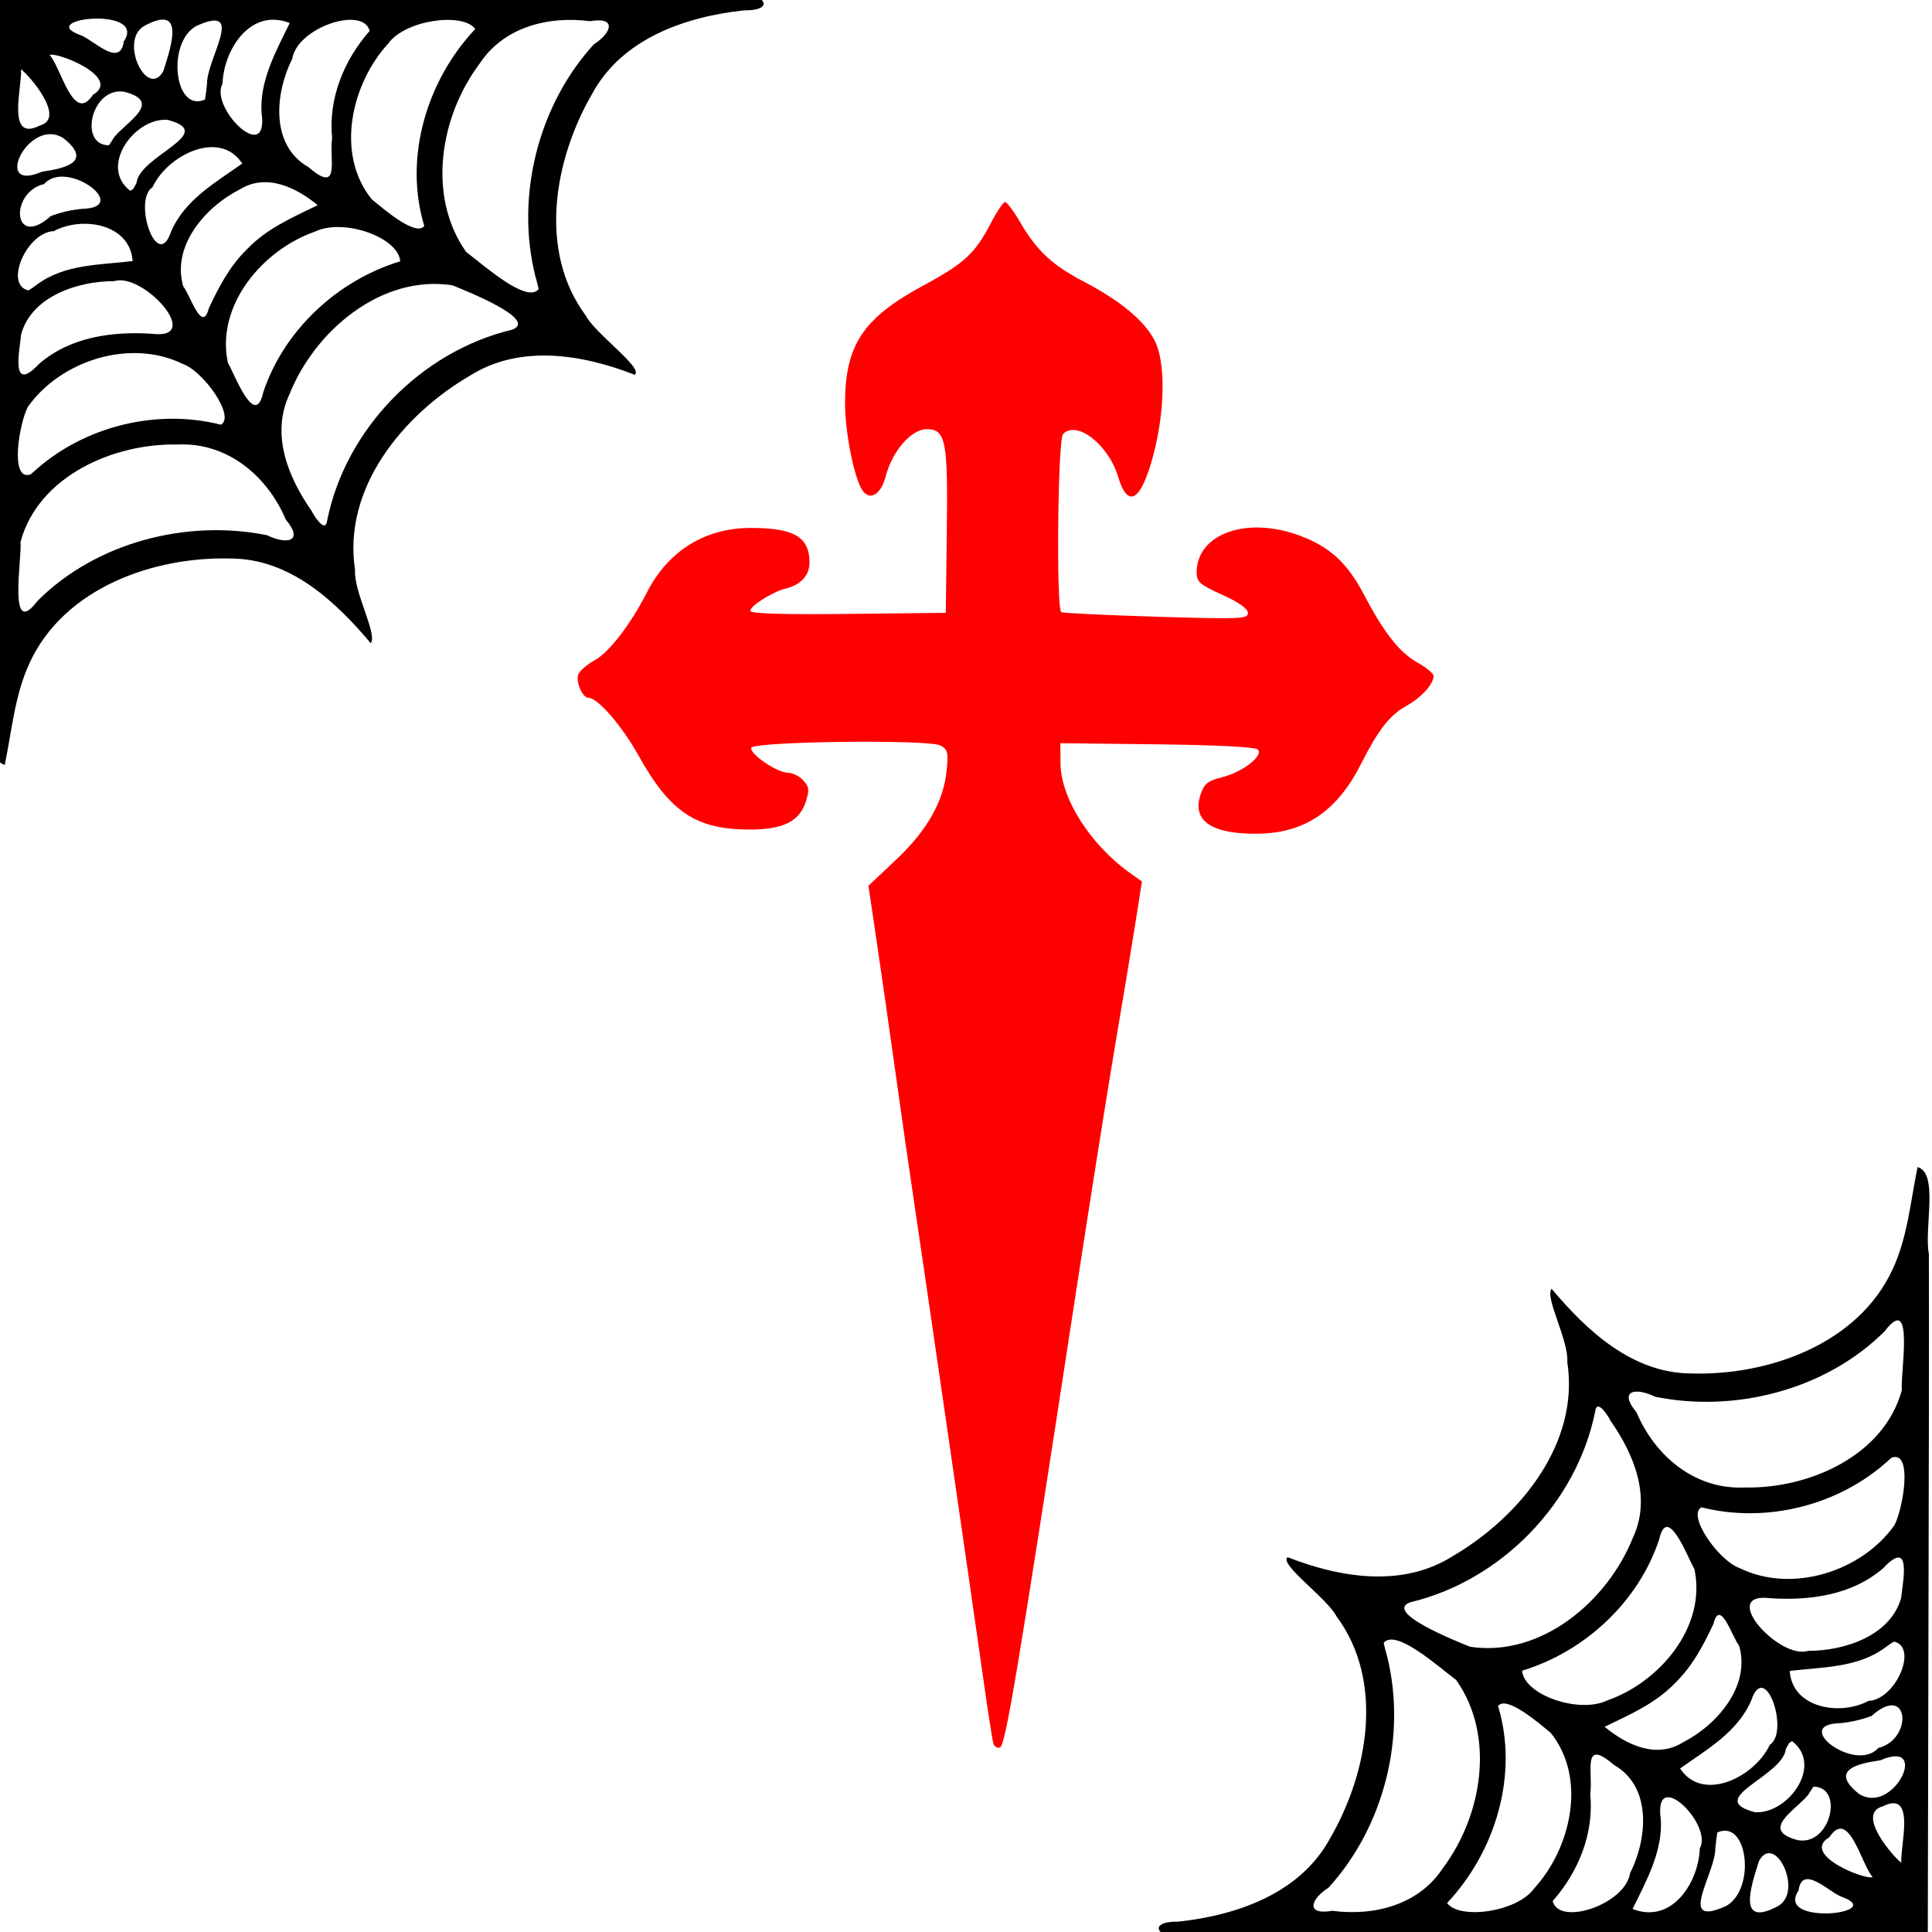
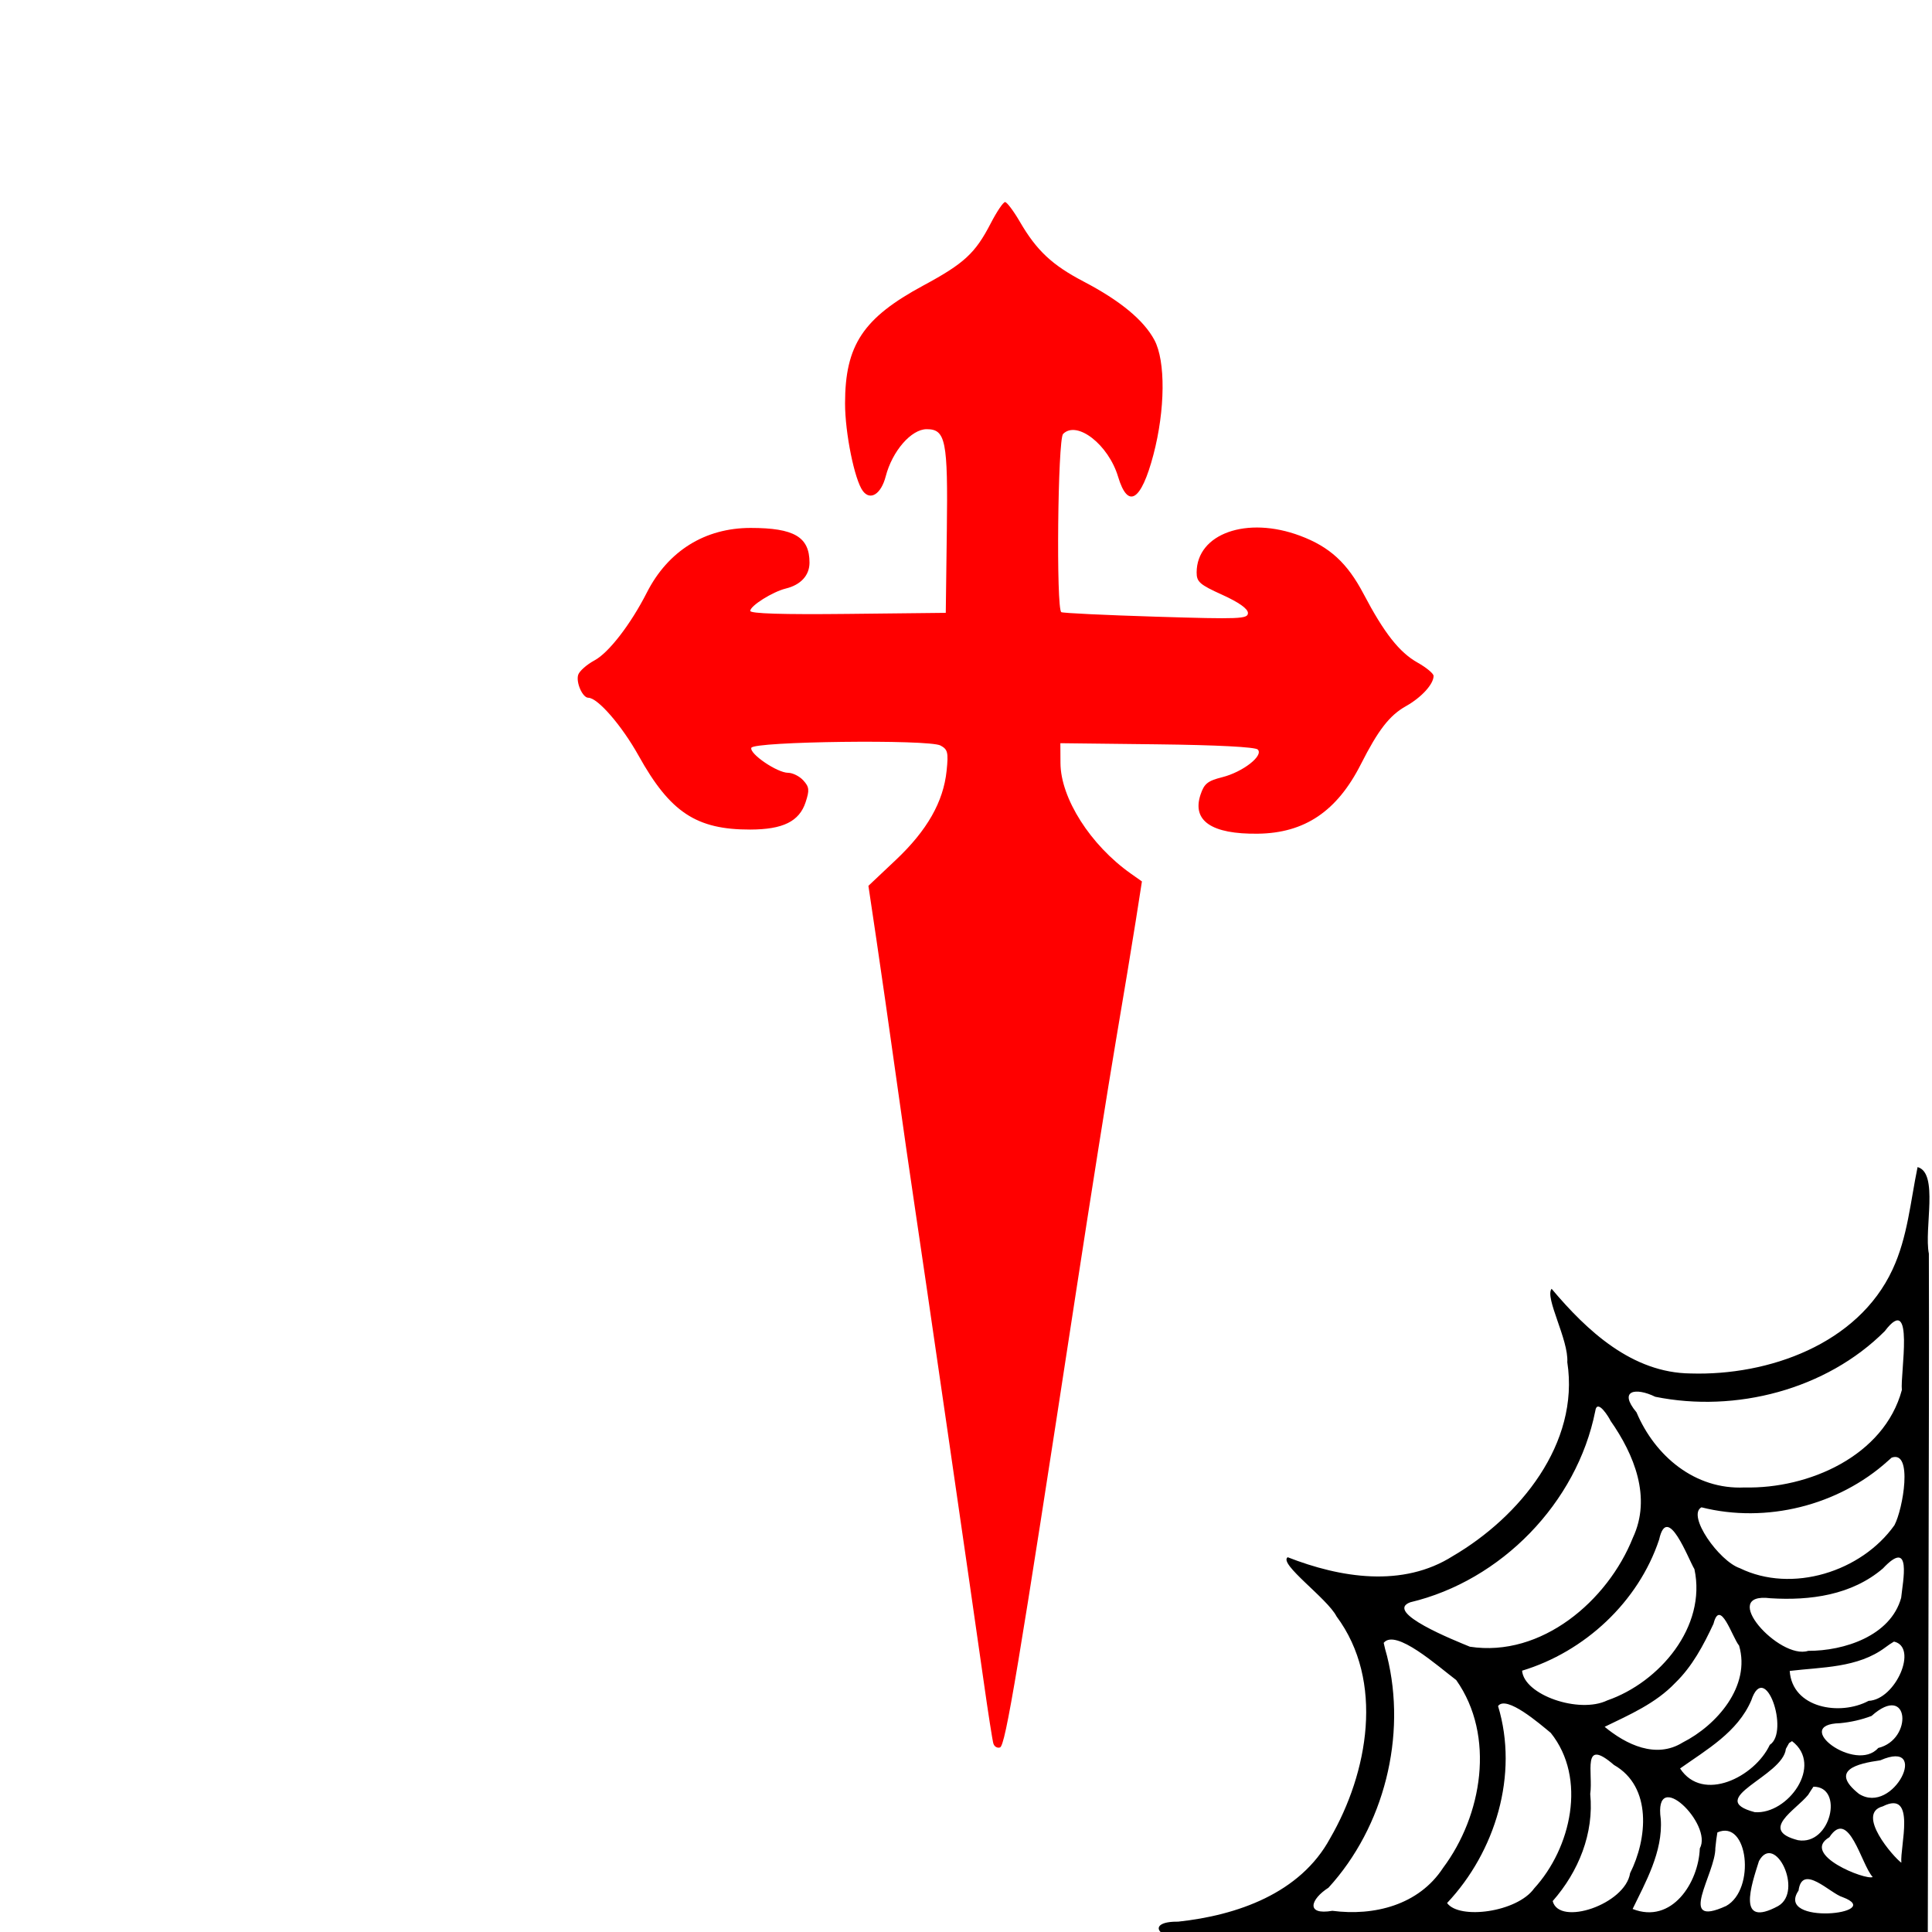
<svg xmlns="http://www.w3.org/2000/svg" version="1.1" width="100" height="100" style="background-color: rgb(92, 235, 255);" viewBox="0 0 100 100">
  <svg height="100" viewBox="0 0 100 100" width="100" version="1.1" data-fname="simb-cruzdesantiago_7.svg" ica="0" style="background-color: rgb(92, 235, 255);">
    <g transform="translate(1.5,0.5) scale(1,1) rotate(0,50,50)" scale="1" xtranslate="1.5" ytranslate="0.5">
      <path style="fill:#ff0000" d="m49.92 89.759c-.048-.150-.276-1.61-.507-3.244-.566-4.009-3.213-22.239-3.603-24.814-.172-1.134-.590-4.04-.928-6.458-.338-2.417-.799-5.632-1.024-7.144l-.409-2.749 1.42-1.34c1.622-1.531 2.461-3.006 2.628-4.618.098-.945.059-1.103-.318-1.305-.608-.325-9.678-.214-9.79.12-.104.311 1.341 1.293 1.902 1.293.238 0 .593.178.79.396.308.34.324.499.117 1.128-.328.994-1.172 1.41-2.865 1.414-2.787.006-4.145-.891-5.772-3.812-.874-1.57-2.123-3.01-2.61-3.01-.298 0-.648-.795-.524-1.187.062-.195.445-.533.852-.752.732-.394 1.871-1.871 2.7-3.502 1.097-2.158 3.008-3.349 5.375-3.349 2.251-0 3.046.468 3.046 1.795 0 .66-.45 1.152-1.227 1.342-.686.168-1.84.894-1.84 1.157 0 .141 1.683.193 5.06.156l5.06-.055.055-4.271c.06-4.645-.057-5.235-1.043-5.235-.798 0-1.782 1.133-2.121 2.444-.238.918-.798 1.273-1.185.752-.427-.574-.919-2.998-.919-4.526 0-3.02.933-4.425 4.052-6.107 2.115-1.14 2.686-1.667 3.486-3.214 0.314-.608.649-1.105.744-1.105s.441.46.768 1.022c.866 1.488 1.666 2.238 3.299 3.092 1.892.989 3.111 1.996 3.663 3.027.584 1.091.562 3.609-.052 5.94-.633 2.403-1.319 2.83-1.827 1.137-0.499-1.665-2.13-2.935-2.848-2.216-0.276 0.276-.364 9.066-.092 9.224.084.049 2.292.155 4.907.235 4.346.134 4.753.118 4.753-0.192 0-.218-.471-.552-1.329-0.941-1.168-.529-1.329-.67-1.326-1.163.011-2.007 2.604-2.924 5.356-1.893 1.531.573 2.442 1.408 3.284 3.009 1.063 2.022 1.851 3.025 2.792 3.554.457.257.832.568.832.691 0 .428-.627 1.114-1.431 1.566-.85.478-1.431 1.227-2.334 3.008-1.234 2.434-2.908 3.563-5.332 3.593-2.391.03-3.414-.664-2.968-2.014.19-.575.368-.719 1.126-.91 1.066-.269 2.152-1.114 1.839-1.432-.129-.131-2.107-.234-5.213-.27l-5.005-.058.006 1.031c.011 1.822 1.552 4.242 3.638 5.716l.578.408-.32 2.044c-.176 1.124-.641 3.93-1.033 6.235-.392 2.305-1.319 8.147-2.06 12.982-2.995 19.543-3.65 23.469-3.932 23.563-.138.046-.29-.039-.338-.189z" idkol="ikol0" />
    </g>
  </svg>
  <svg height="100" viewBox="0 0 100 100" width="100" version="1.1" data-fname="bicho-telaraña_2.svg" ica="1" style="background-color: rgb(92, 235, 255);">
    <g transform="translate(-5.5,-5.5) scale(0.5,0.5) rotate(0,50,50)" scale="0.5" xtranslate="-5.5" ytranslate="-5.5">
-       <path style="fill:#000000" d="m10.349 50.564c.029-13.312.058-26.625.087-39.937 25.674-.001 51.349-.245 77.021-.023 2.424-.564 4.087 1.508.587 1.466-6.085.651-12.642 2.917-15.733 8.622-3.937 6.783-5.654 16.279-.664 22.986.946 1.855 6.031 5.449 5.053 6.118-5.44-2.126-11.9-3.19-17.117.133-6.878 4.027-13.128 11.622-11.829 20.06-.148 2.326 2.359 6.681 1.626 7.597-3.672-4.361-8.332-8.709-14.4-8.767-8.04-.244-17.306 3.025-20.893 10.76-1.563 3.335-1.857 7.056-2.594 10.604-2.212-.604-.657-6.372-1.168-8.967-.035-10.217.009-20.434.025-30.651zm4.537 22.639c6.049-6.056 15.447-8.482 23.763-6.796 2.036.998 3.852.672 1.94-1.612-1.914-4.531-6.059-8.023-11.185-7.777-6.604-.157-14.438 3.244-16.285 10.091.187 1.607-1.361 10.227 1.767 6.094zm29.976-8.292c1.897-9.49 9.739-17.546 19.15-19.779 2.762-1.029-4.62-3.959-6.173-4.599-7.39-1.136-14.27 4.74-16.878 11.291-1.952 4.165-.124 8.611 2.317 12.095.128.294 1.392 2.403 1.584.993zm-30.289-5.154c5.12-4.621 12.602-6.484 19.293-4.794 1.543-.83-1.828-5.577-3.969-6.299-5.4-2.641-12.602-.362-16.008 4.447-.889 1.658-1.94 7.796.29 6.994l.394-.348zm23.672-8.126c2.143-6.458 7.707-11.62 14.188-13.58-.199-2.511-5.89-4.487-8.815-3.078-5.4 1.87-10.307 7.621-9.024 13.59.64 1.052 2.805 6.927 3.651 3.068zm-23.164-2.996c3.232-2.766 7.535-3.342 11.637-3.086 5.493.694-.918-6.417-3.9-5.444-3.704-.015-8.533 1.538-9.626 5.493-.165 1.685-1.15 6.273 1.889 3.037zm21.508-11.856c2.015-2.115 4.717-3.285 7.298-4.539-2.223-1.842-5.316-3.338-8.069-1.628-3.54 1.79-7.075 5.842-5.848 10.034.698.837 1.964 4.987 2.649 2.262 1.035-2.213 2.192-4.411 3.97-6.128zm29.827 2.796c-2.069-8.277.301-17.692 6.061-23.99 1.854-1.183 2.407-2.876-.4-2.392-4.315-.562-8.944.589-11.458 4.439-4.058 5.419-5.444 13.664-1.366 19.448 1.89 1.424 6.28 5.371 7.508 3.852l-.147-.636-.198-.721zm-51.558.866c2.854-2.119 6.545-2.01 9.872-2.415-.26-3.863-5.209-4.683-8.166-3.098-2.807.122-5.164 5.567-2.627 6.135l.445-.28.477-.342zm13.857-5.479c1.421-3.283 4.596-5.072 7.364-7.033-2.338-3.578-7.728-.892-9.288 2.448-2.081 1.341.494 8.901 1.923 4.585zm-9.195-2.345c5.134-.122-1.628-5.221-3.953-2.567-3.634.878-3.225 6.826.692 3.316 1.047-.396 2.148-.645 3.261-.749zm35.402 1.773c-2.154-7.094.272-15.083 5.278-20.391-1.262-1.745-7.249-.959-9.016 1.514-3.812 4.165-5.486 11.396-1.719 16.098 1.104.908 4.605 3.954 5.457 2.779zm-29.795-4.43c.293-2.862 8.531-5.16 3.22-6.556-3.419-.256-7.147 4.861-3.856 7.353l.306-.201.33-.597v0zm-9.774-1.188c2.402-.337 5.287-1.028 2.212-3.471-3.594-2.287-7.457 5.765-2.212 3.471zm30.028-3.477c-.405-4.085 1.212-8.056 3.886-11.094-.667-2.636-7.512-.349-8.013 2.888-1.778 3.526-2.305 8.943 1.667 11.201 3.385 2.93 2.141-.845 2.46-2.995zm-22.551-.108c1.291-1.589 5.087-3.648 1.043-4.683-3.399-.585-4.784 5.548-1.598 5.537l.257-.385.297-.47zm15.249-2.491c-.24-3.385 1.613-6.619 2.913-9.312-4.054-1.603-6.827 2.724-6.955 6.268-1.387 2.485 4.811 8.574 4.043 3.044zm-22.979 1.309c2.833-.749-1.14-5.283-1.927-5.833.16 1.66-1.586 7.605 1.927 5.833zm5.523-3.193c3.056-1.802-3.821-4.5-4.482-4.119 1.19 1.29 2.456 7.215 4.482 4.119zm11.805-1.114c-.04-2.633 4.115-8.394-1.118-6.002-3.084 1.715-2.274 9.023.907 7.612l.112-.723.099-.887zm-4.513-1.357c.806-2.55 2.331-6.98-1.984-4.656-2.666 1.532.352 7.672 1.984 4.656zm-4.1-3.052c2.486-3.654-9.16-2.414-4.569-.684 1.293.38 4.196 3.537 4.569.684z" idkol="ikol0" />
-     </g>
+       </g>
  </svg>
  <svg height="100" viewBox="0 0 100 100" width="100" version="1.1" data-fname="bicho-telaraña_2.svg" ica="2" style="background-color: rgb(92, 235, 255);">
    <g transform="translate(55,55.5) scale(0.5,0.5) rotate(180,50,50)" scale="0.5" xtranslate="55" ytranslate="55.5">
      <path style="fill:#000000" d="m10.349 50.564c.029-13.312.058-26.625.087-39.937 25.674-.001 51.349-.245 77.021-.023 2.424-.564 4.087 1.508.587 1.466-6.085.651-12.642 2.917-15.733 8.622-3.937 6.783-5.654 16.279-.664 22.986.946 1.855 6.031 5.449 5.053 6.118-5.44-2.126-11.9-3.19-17.117.133-6.878 4.027-13.128 11.622-11.829 20.06-.148 2.326 2.359 6.681 1.626 7.597-3.672-4.361-8.332-8.709-14.4-8.767-8.04-.244-17.306 3.025-20.893 10.76-1.563 3.335-1.857 7.056-2.594 10.604-2.212-.604-.657-6.372-1.168-8.967-.035-10.217.009-20.434.025-30.651zm4.537 22.639c6.049-6.056 15.447-8.482 23.763-6.796 2.036.998 3.852.672 1.94-1.612-1.914-4.531-6.059-8.023-11.185-7.777-6.604-.157-14.438 3.244-16.285 10.091.187 1.607-1.361 10.227 1.767 6.094zm29.976-8.292c1.897-9.49 9.739-17.546 19.15-19.779 2.762-1.029-4.62-3.959-6.173-4.599-7.39-1.136-14.27 4.74-16.878 11.291-1.952 4.165-.124 8.611 2.317 12.095.128.294 1.392 2.403 1.584.993zm-30.289-5.154c5.12-4.621 12.602-6.484 19.293-4.794 1.543-.83-1.828-5.577-3.969-6.299-5.4-2.641-12.602-.362-16.008 4.447-.889 1.658-1.94 7.796.29 6.994l.394-.348zm23.672-8.126c2.143-6.458 7.707-11.62 14.188-13.58-.199-2.511-5.89-4.487-8.815-3.078-5.4 1.87-10.307 7.621-9.024 13.59.64 1.052 2.805 6.927 3.651 3.068zm-23.164-2.996c3.232-2.766 7.535-3.342 11.637-3.086 5.493.694-.918-6.417-3.9-5.444-3.704-.015-8.533 1.538-9.626 5.493-.165 1.685-1.15 6.273 1.889 3.037zm21.508-11.856c2.015-2.115 4.717-3.285 7.298-4.539-2.223-1.842-5.316-3.338-8.069-1.628-3.54 1.79-7.075 5.842-5.848 10.034.698.837 1.964 4.987 2.649 2.262 1.035-2.213 2.192-4.411 3.97-6.128zm29.827 2.796c-2.069-8.277.301-17.692 6.061-23.99 1.854-1.183 2.407-2.876-.4-2.392-4.315-.562-8.944.589-11.458 4.439-4.058 5.419-5.444 13.664-1.366 19.448 1.89 1.424 6.28 5.371 7.508 3.852l-.147-.636-.198-.721zm-51.558.866c2.854-2.119 6.545-2.01 9.872-2.415-.26-3.863-5.209-4.683-8.166-3.098-2.807.122-5.164 5.567-2.627 6.135l.445-.28.477-.342zm13.857-5.479c1.421-3.283 4.596-5.072 7.364-7.033-2.338-3.578-7.728-.892-9.288 2.448-2.081 1.341.494 8.901 1.923 4.585zm-9.195-2.345c5.134-.122-1.628-5.221-3.953-2.567-3.634.878-3.225 6.826.692 3.316 1.047-.396 2.148-.645 3.261-.749zm35.402 1.773c-2.154-7.094.272-15.083 5.278-20.391-1.262-1.745-7.249-.959-9.016 1.514-3.812 4.165-5.486 11.396-1.719 16.098 1.104.908 4.605 3.954 5.457 2.779zm-29.795-4.43c.293-2.862 8.531-5.16 3.22-6.556-3.419-.256-7.147 4.861-3.856 7.353l.306-.201.33-.597v0zm-9.774-1.188c2.402-.337 5.287-1.028 2.212-3.471-3.594-2.287-7.457 5.765-2.212 3.471zm30.028-3.477c-.405-4.085 1.212-8.056 3.886-11.094-.667-2.636-7.512-.349-8.013 2.888-1.778 3.526-2.305 8.943 1.667 11.201 3.385 2.93 2.141-.845 2.46-2.995zm-22.551-.108c1.291-1.589 5.087-3.648 1.043-4.683-3.399-.585-4.784 5.548-1.598 5.537l.257-.385.297-.47zm15.249-2.491c-.24-3.385 1.613-6.619 2.913-9.312-4.054-1.603-6.827 2.724-6.955 6.268-1.387 2.485 4.811 8.574 4.043 3.044zm-22.979 1.309c2.833-.749-1.14-5.283-1.927-5.833.16 1.66-1.586 7.605 1.927 5.833zm5.523-3.193c3.056-1.802-3.821-4.5-4.482-4.119 1.19 1.29 2.456 7.215 4.482 4.119zm11.805-1.114c-.04-2.633 4.115-8.394-1.118-6.002-3.084 1.715-2.274 9.023.907 7.612l.112-.723.099-.887zm-4.513-1.357c.806-2.55 2.331-6.98-1.984-4.656-2.666 1.532.352 7.672 1.984 4.656zm-4.1-3.052c2.486-3.654-9.16-2.414-4.569-.684 1.293.38 4.196 3.537 4.569.684z" idkol="ikol0" />
    </g>
  </svg>
</svg>